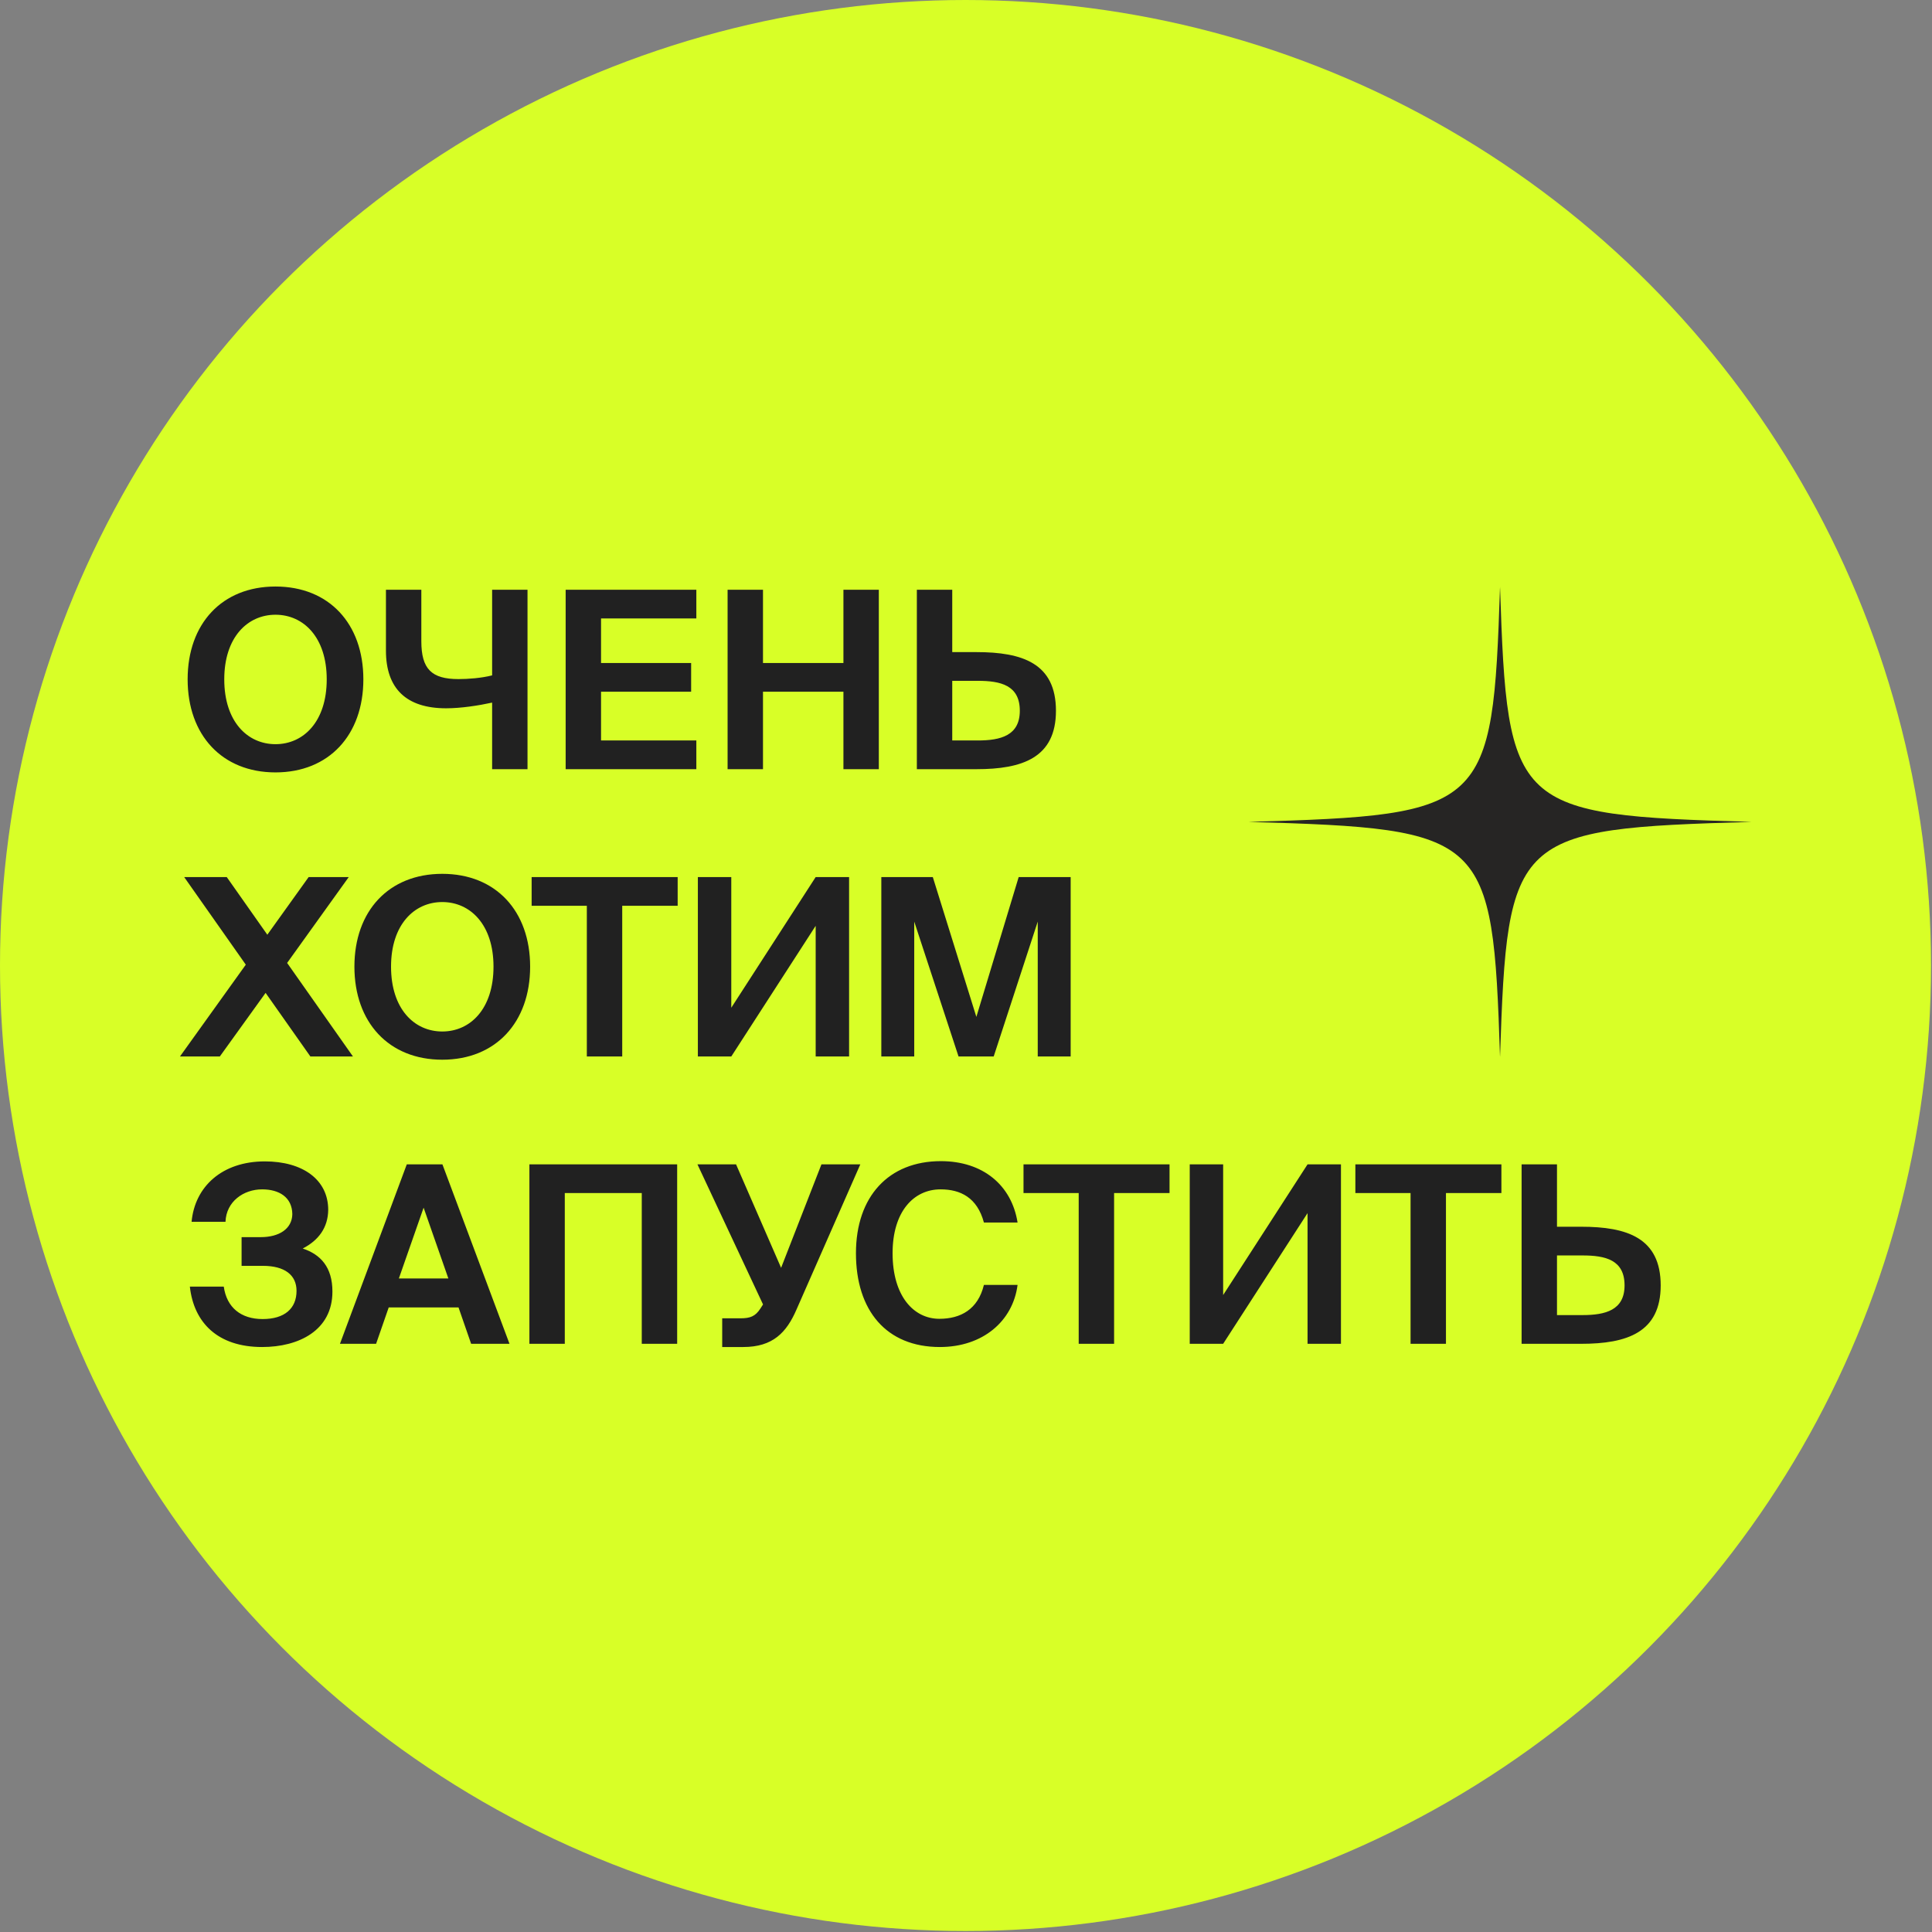
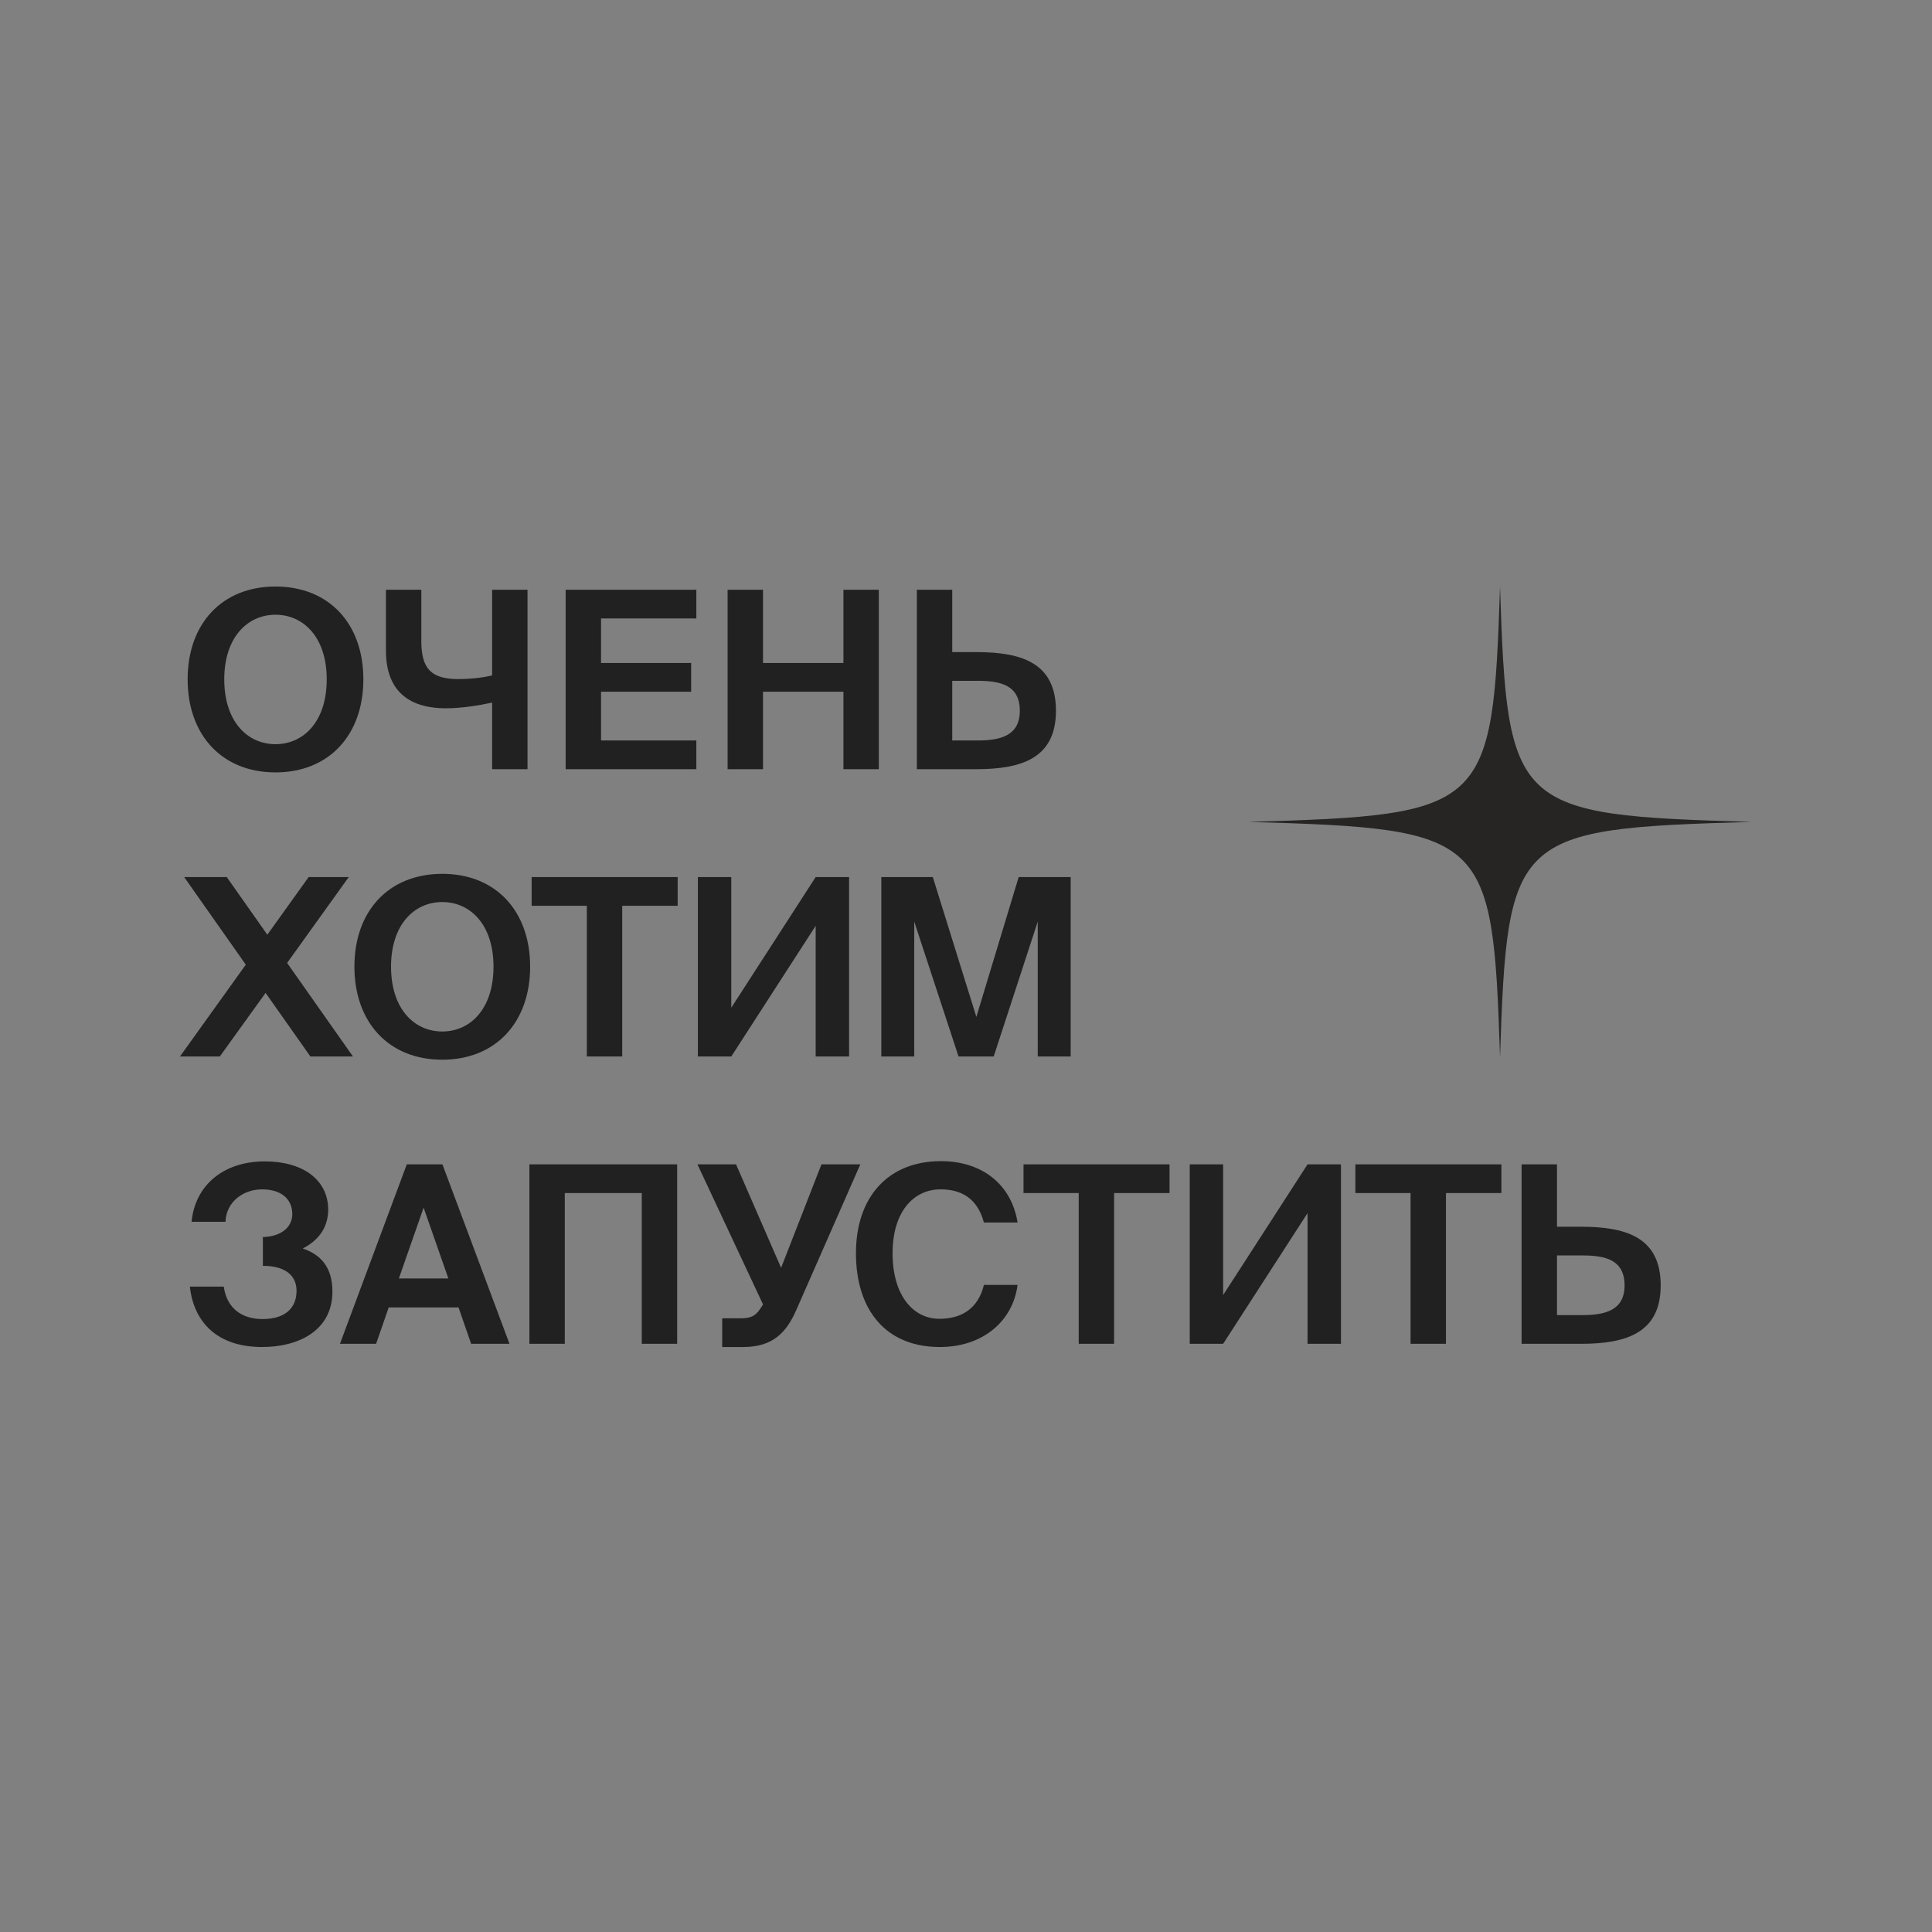
<svg xmlns="http://www.w3.org/2000/svg" width="854" height="854" viewBox="0 0 854 854" fill="none">
  <rect x="0" y="0" width="854" height="854" fill="#808080" stroke="none" />
-   <circle cx="426.783" cy="426.783" r="426.783" fill="#D8FF27" />
-   <path d="M99.13 300.286C99.13 318.994 109.415 328.95 121.777 328.95C134.14 328.95 144.424 318.994 144.424 300.286C144.424 281.687 134.14 271.731 121.777 271.731C109.415 271.731 99.13 281.687 99.13 300.286ZM160.616 300.286C160.616 324.902 145.409 341.422 121.777 341.422C98.146 341.422 82.939 324.902 82.939 300.286C82.939 275.67 98.146 259.259 121.777 259.259C145.409 259.259 160.616 275.67 160.616 300.286ZM233.176 340H217.531V310.57C211.514 311.883 203.746 313.086 197.182 313.086C179.568 313.086 170.597 304.334 170.597 287.595V260.682H186.241V283.438C186.241 295.691 190.727 300.177 202.652 300.177C206.919 300.177 212.827 299.739 217.531 298.536V260.682H233.176V340ZM250.035 340V260.682H307.801V273.373H265.68V293.065H305.504V305.756H265.68V327.309H307.801V340H250.035ZM372.82 260.682H388.465V340H372.82V305.756H337.264V340H321.619V260.682H337.264V293.065H372.82V260.682ZM431.641 340H405.275V260.682H420.92V288.252H431.641C451.881 288.252 466.76 293.175 466.76 314.18C466.76 334.967 451.881 340 431.641 340ZM420.92 300.943V327.309H432.188C442.363 327.309 450.787 325.121 450.787 314.18C450.787 302.912 442.363 300.943 432.188 300.943H420.92ZM79.547 467L108.649 426.411L81.407 387.682H100.225L118.167 413.173L136.437 387.682H154.161L126.919 425.645L156.021 467H137.203L117.401 438.883L97.161 467H79.547ZM172.85 427.286C172.85 445.994 183.134 455.95 195.497 455.95C207.86 455.95 218.144 445.994 218.144 427.286C218.144 408.687 207.86 398.731 195.497 398.731C183.134 398.731 172.85 408.687 172.85 427.286ZM234.336 427.286C234.336 451.902 219.129 468.422 195.497 468.422C171.866 468.422 156.659 451.902 156.659 427.286C156.659 402.67 171.866 386.259 195.497 386.259C219.129 386.259 234.336 402.67 234.336 427.286ZM259.397 467V400.373H235V387.682H299.549V400.373H275.042V467H259.397ZM323.247 467H308.477V387.682H323.247V445.447L360.554 387.682H375.324V467H360.554V409.234L323.247 467ZM439.239 467H423.704L404.12 407.374V467H389.569V387.682H412.325L431.581 449.495L450.289 387.682H473.264V467H458.713V407.374L439.239 467ZM115.869 595.422C96.177 595.422 85.674 584.591 83.923 568.728H98.912C100.225 578.027 106.57 583.06 116.088 583.06C125.716 583.06 131.077 578.465 131.077 570.587C131.077 563.585 125.825 559.538 116.198 559.538H106.789V546.847H115.322C123.309 546.847 129.107 543.236 129.217 536.672C129.107 529.232 123.418 525.731 115.869 525.731C107.664 525.731 100.006 531.092 99.677 540.063H84.689C86.111 524.528 98.146 513.369 117.073 513.369C133.702 513.369 145.08 521.355 145.08 534.812C144.971 542.689 140.814 548.269 133.812 551.879C141.689 554.505 146.94 560.085 146.94 570.916C146.94 588.092 132.061 595.422 115.869 595.422ZM150.27 594L179.81 514.682H195.564L225.213 594H208.255L202.675 577.918H171.823L166.243 594H150.27ZM187.249 533.827L176.309 565.117H198.19L187.249 533.827ZM249.654 594H234.009L234.009 514.682H299.324L299.324 594H283.679L283.679 527.373H249.654L249.654 594ZM328.533 595.422H319.233L319.233 582.731H327.329C331.596 582.731 333.893 581.856 336.081 578.465L337.285 576.605L308.293 514.682H325.36L345.271 560.413L363.104 514.682H380.281L352.055 578.902C347.678 588.967 341.661 595.422 328.533 595.422ZM434.918 567.962H449.797C447.718 584.044 434.37 595.422 415.443 595.422C391.812 595.422 378.355 579.34 378.355 553.958C378.355 528.904 392.797 513.259 415.881 513.259C434.48 513.259 447.171 523.872 449.797 540.392H434.918C431.964 529.342 424.524 525.731 415.772 525.731C403.847 525.731 394.547 535.578 394.547 553.958C394.547 572.885 403.847 582.95 415.225 582.95C424.633 582.95 432.292 578.793 434.918 567.962ZM476.818 594V527.373H452.421V514.682H516.969V527.373H492.463V594H476.818ZM540.667 594H525.898V514.682H540.667V572.447L577.974 514.682H592.744V594H577.974V536.234L540.667 594ZM623.51 594V527.373H599.113V514.682H663.661V527.373H639.155V594H623.51ZM698.956 594H672.59V514.682H688.235V542.252H698.956C719.196 542.252 734.075 547.175 734.075 568.18C734.075 588.967 719.196 594 698.956 594ZM688.235 554.943V581.309H699.503C709.678 581.309 718.102 579.121 718.102 568.18C718.102 556.912 709.678 554.943 699.503 554.943H688.235Z" fill="#212121" />
+   <path d="M99.13 300.286C99.13 318.994 109.415 328.95 121.777 328.95C134.14 328.95 144.424 318.994 144.424 300.286C144.424 281.687 134.14 271.731 121.777 271.731C109.415 271.731 99.13 281.687 99.13 300.286ZM160.616 300.286C160.616 324.902 145.409 341.422 121.777 341.422C98.146 341.422 82.939 324.902 82.939 300.286C82.939 275.67 98.146 259.259 121.777 259.259C145.409 259.259 160.616 275.67 160.616 300.286ZM233.176 340H217.531V310.57C211.514 311.883 203.746 313.086 197.182 313.086C179.568 313.086 170.597 304.334 170.597 287.595V260.682H186.241V283.438C186.241 295.691 190.727 300.177 202.652 300.177C206.919 300.177 212.827 299.739 217.531 298.536V260.682H233.176V340ZM250.035 340V260.682H307.801V273.373H265.68V293.065H305.504V305.756H265.68V327.309H307.801V340H250.035ZM372.82 260.682H388.465V340H372.82V305.756H337.264V340H321.619V260.682H337.264V293.065H372.82V260.682ZM431.641 340H405.275V260.682H420.92V288.252H431.641C451.881 288.252 466.76 293.175 466.76 314.18C466.76 334.967 451.881 340 431.641 340ZM420.92 300.943V327.309H432.188C442.363 327.309 450.787 325.121 450.787 314.18C450.787 302.912 442.363 300.943 432.188 300.943H420.92ZM79.547 467L108.649 426.411L81.407 387.682H100.225L118.167 413.173L136.437 387.682H154.161L126.919 425.645L156.021 467H137.203L117.401 438.883L97.161 467H79.547ZM172.85 427.286C172.85 445.994 183.134 455.95 195.497 455.95C207.86 455.95 218.144 445.994 218.144 427.286C218.144 408.687 207.86 398.731 195.497 398.731C183.134 398.731 172.85 408.687 172.85 427.286ZM234.336 427.286C234.336 451.902 219.129 468.422 195.497 468.422C171.866 468.422 156.659 451.902 156.659 427.286C156.659 402.67 171.866 386.259 195.497 386.259C219.129 386.259 234.336 402.67 234.336 427.286ZM259.397 467V400.373H235V387.682H299.549V400.373H275.042V467H259.397ZM323.247 467H308.477V387.682H323.247V445.447L360.554 387.682H375.324V467H360.554V409.234L323.247 467ZM439.239 467H423.704L404.12 407.374V467H389.569V387.682H412.325L431.581 449.495L450.289 387.682H473.264V467H458.713V407.374L439.239 467ZM115.869 595.422C96.177 595.422 85.674 584.591 83.923 568.728H98.912C100.225 578.027 106.57 583.06 116.088 583.06C125.716 583.06 131.077 578.465 131.077 570.587C131.077 563.585 125.825 559.538 116.198 559.538V546.847H115.322C123.309 546.847 129.107 543.236 129.217 536.672C129.107 529.232 123.418 525.731 115.869 525.731C107.664 525.731 100.006 531.092 99.677 540.063H84.689C86.111 524.528 98.146 513.369 117.073 513.369C133.702 513.369 145.08 521.355 145.08 534.812C144.971 542.689 140.814 548.269 133.812 551.879C141.689 554.505 146.94 560.085 146.94 570.916C146.94 588.092 132.061 595.422 115.869 595.422ZM150.27 594L179.81 514.682H195.564L225.213 594H208.255L202.675 577.918H171.823L166.243 594H150.27ZM187.249 533.827L176.309 565.117H198.19L187.249 533.827ZM249.654 594H234.009L234.009 514.682H299.324L299.324 594H283.679L283.679 527.373H249.654L249.654 594ZM328.533 595.422H319.233L319.233 582.731H327.329C331.596 582.731 333.893 581.856 336.081 578.465L337.285 576.605L308.293 514.682H325.36L345.271 560.413L363.104 514.682H380.281L352.055 578.902C347.678 588.967 341.661 595.422 328.533 595.422ZM434.918 567.962H449.797C447.718 584.044 434.37 595.422 415.443 595.422C391.812 595.422 378.355 579.34 378.355 553.958C378.355 528.904 392.797 513.259 415.881 513.259C434.48 513.259 447.171 523.872 449.797 540.392H434.918C431.964 529.342 424.524 525.731 415.772 525.731C403.847 525.731 394.547 535.578 394.547 553.958C394.547 572.885 403.847 582.95 415.225 582.95C424.633 582.95 432.292 578.793 434.918 567.962ZM476.818 594V527.373H452.421V514.682H516.969V527.373H492.463V594H476.818ZM540.667 594H525.898V514.682H540.667V572.447L577.974 514.682H592.744V594H577.974V536.234L540.667 594ZM623.51 594V527.373H599.113V514.682H663.661V527.373H639.155V594H623.51ZM698.956 594H672.59V514.682H688.235V542.252H698.956C719.196 542.252 734.075 547.175 734.075 568.18C734.075 588.967 719.196 594 698.956 594ZM688.235 554.943V581.309H699.503C709.678 581.309 718.102 579.121 718.102 568.18C718.102 556.912 709.678 554.943 699.503 554.943H688.235Z" fill="#212121" />
  <mask id="mask0_1612_21" style="mask-type:luminance" maskUnits="userSpaceOnUse" x="551" y="259" width="224" height="209">
    <path d="M774.305 259.301H551.808V467.301H774.305V259.301Z" fill="white" />
  </mask>
  <g mask="url(#mask0_1612_21)">
    <path d="M663.057 467.301C659.836 368.773 657.203 366.327 551.808 363.301C657.203 360.29 659.819 357.828 663.057 259.301C666.277 357.828 668.91 360.275 774.305 363.301C668.91 366.327 666.294 368.743 663.057 467.301Z" fill="#262524" />
  </g>
</svg>